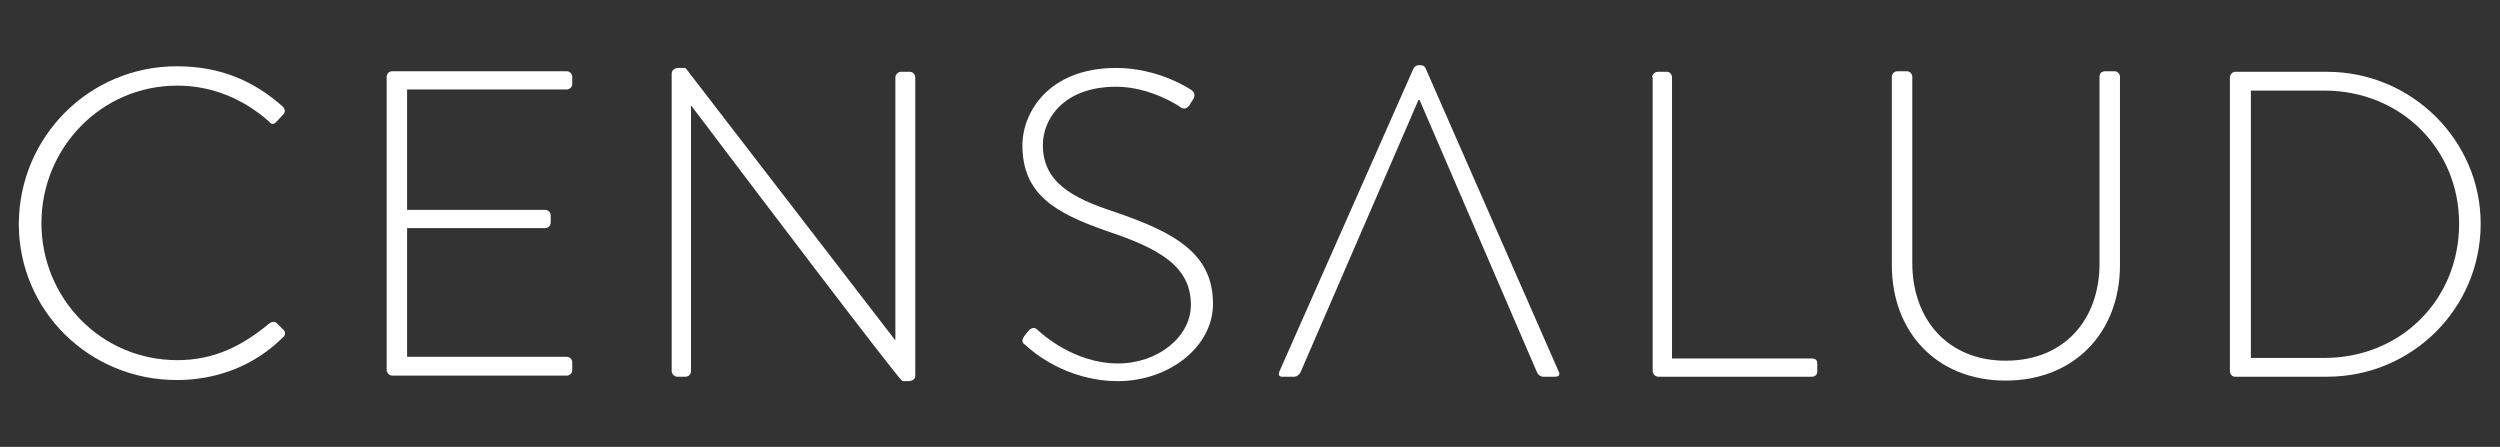
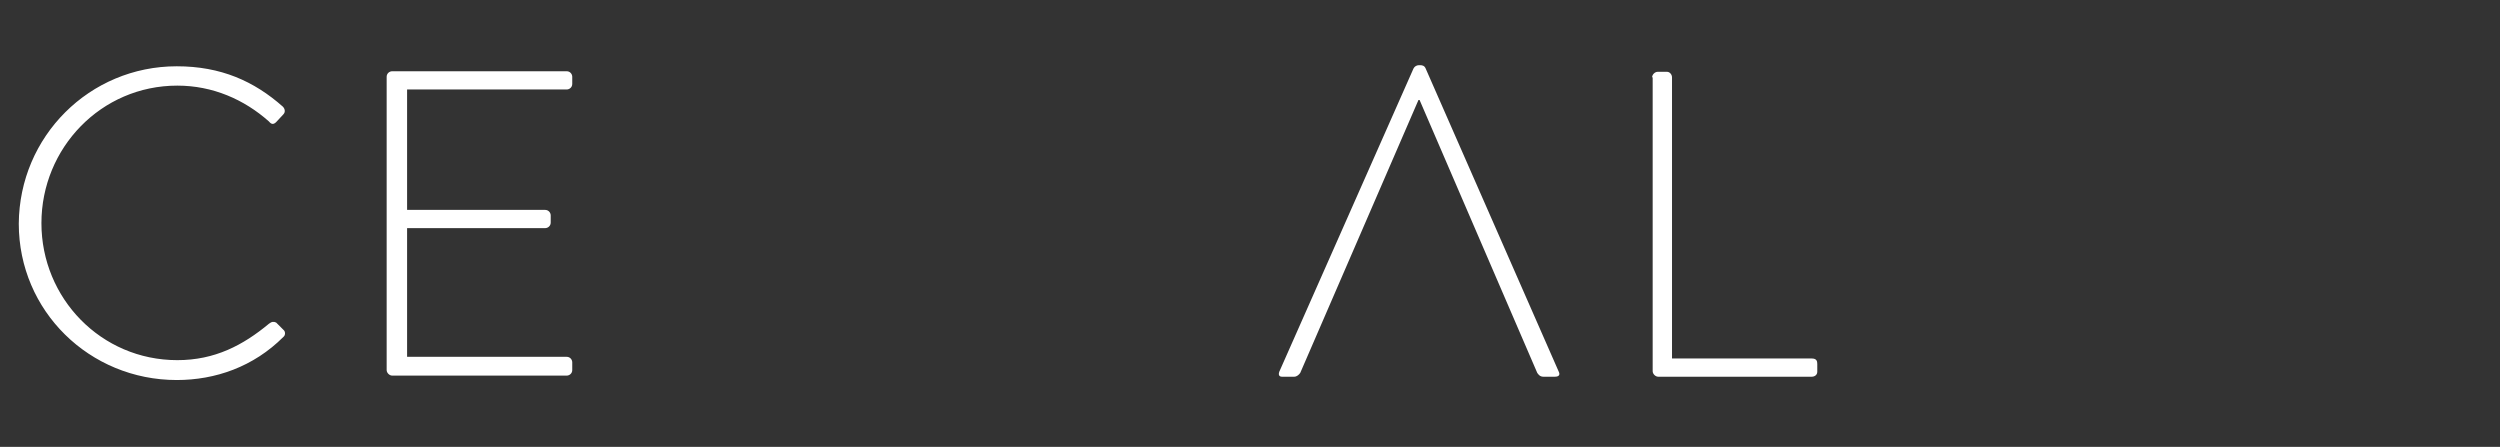
<svg xmlns="http://www.w3.org/2000/svg" version="1.1" id="Capa_1" x="0px" y="0px" width="452.6px" height="80.9px" viewBox="0 0 452.6 80.9" enable-background="new 0 0 452.6 80.9" xml:space="preserve">
  <rect x="0" y="0" width="452.6" height="80.9" fill="#333333" stroke="none" />
  <g id="Capa_1_1_">
</g>
  <g id="Capa_2">
    <g>
-       <path fill="#FFFFFF" d="M121.6,13.3c0-0.6,0.6-1,1.2-1h1.3L162,61.5c0.1,0,0.1,0,0.1,0V14c0-0.5,0.5-1,1-1h1.6c0.6,0,1,0.5,1,1v54    c0,0.7-0.6,1-1.3,1h-1c-0.1,0-0.7-0.2-38.2-49.8h-0.1v48c0,0.6-0.5,1-1,1h-1.5c-0.5,0-1-0.5-1-1L121.6,13.3L121.6,13.3z" />
-       <path fill="#FFFFFF" d="M185.4,60.9l0.7-0.9c0.5-0.6,1.1-0.9,1.7-0.3c0.8,0.7,6.6,6.1,14.6,6.1c7.2,0,13.2-4.8,13.2-10.6    c0-7-5.7-10.2-15.3-13.4c-9.1-3.2-15.2-6.5-15.2-15.5c0-5.9,4.7-14,17-14c7.8,0,13.6,4,13.6,4c0.3,0.2,0.9,0.8,0.3,1.7    c-0.2,0.3-0.5,0.7-0.6,1c-0.5,0.6-1,0.9-1.7,0.4c-0.2-0.2-5.5-3.7-11.6-3.7c-9.7,0-13.3,6-13.3,10.5c0,6.7,5.1,9.6,13.1,12.2    c10.8,3.7,17.7,7.5,17.7,16.6c0,7.9-8.1,14-17.2,14c-9.4,0-15.7-5.5-16.7-6.5C185.2,62.2,184.8,61.8,185.4,60.9z" />
      <path fill="#FFFFFF" d="M278.3,67.5c0.2,0.3,0.5,0.7,1.1,0.7h2.1c0.9,0,0.9-0.5,0.7-0.9l-24.1-54.9c-0.2-0.5-0.6-0.6-1-0.6h-0.2    c-0.4,0-0.8,0.2-1,0.6l-24.3,54.9c-0.2,0.6,0,0.9,0.5,0.9h2.2c0.5,0,0.9-0.4,1.1-0.7l21.4-49.4h0.2" />
      <path fill="#FFFFFF" d="M299.1,14c0-0.5,0.5-1,1-1h1.7c0.5,0,0.9,0.5,0.9,1v50.9H328c0.9,0,1,0.5,1,1v1.4c0,0.6-0.5,0.9-1,0.9    h-27.8c-0.5,0-1-0.5-1-1V14H299.1z" />
-       <path fill="#FFFFFF" d="M403.7,14c0-0.5,0.5-1,0.9-1h16.7c15.3,0,27.8,12.4,27.8,27.5c0,15.4-12.5,27.7-27.8,27.7h-16.7    c-0.5,0-0.9-0.5-0.9-1V14z M420.8,64.8c13.8,0,24.4-10.5,24.4-24.3c0-13.6-10.6-24.1-24.4-24.1h-13.3v48.4H420.8z" />
-       <path fill="#FFFFFF" d="M342.5,13.9c0-0.6,0.5-1,1-1h1.7c0.6,0,1,0.5,1,1v33.7c0,10.2,6.4,17.7,16.9,17.7c10.6,0,17-7.4,17-17.6    V13.9c0-0.6,0.3-1,1.1-1h1.6c0.6,0,1,0.5,1,1V48c0,12.1-8.2,20.9-20.7,20.9s-20.6-8.8-20.6-20.9V13.9z" />
      <path fill="#FFFFFF" d="M32,12c8,0,14,2.7,19.2,7.3c0.4,0.4,0.5,1,0.1,1.4L50,22.1c-0.5,0.5-0.9,0.4-1.3-0.1    c-4.5-4-10.2-6.5-16.6-6.5c-13.8,0-24.6,11.3-24.6,24.9s10.8,24.8,24.6,24.8c6.8,0,11.9-2.7,16.6-6.6c0.5-0.4,0.9-0.4,1.3-0.2    l1.3,1.3c0.4,0.3,0.4,1,0,1.3C45.9,66.4,39,68.8,32,68.8c-15.8,0-28.6-12.5-28.6-28.3C3.5,24.7,16.2,12,32,12z" />
      <path fill="#FFFFFF" d="M70,13.9c0-0.6,0.5-1,1-1h31.6c0.6,0,1,0.5,1,1v1.3c0,0.6-0.5,1-1,1H73.7V38h25c0.6,0,1,0.5,1,1v1.3    c0,0.6-0.5,1-1,1h-25v23.3h28.9c0.6,0,1,0.5,1,1V67c0,0.6-0.5,1-1,1H71c-0.5,0-1-0.5-1-1V13.9z" />
    </g>
  </g>
</svg>